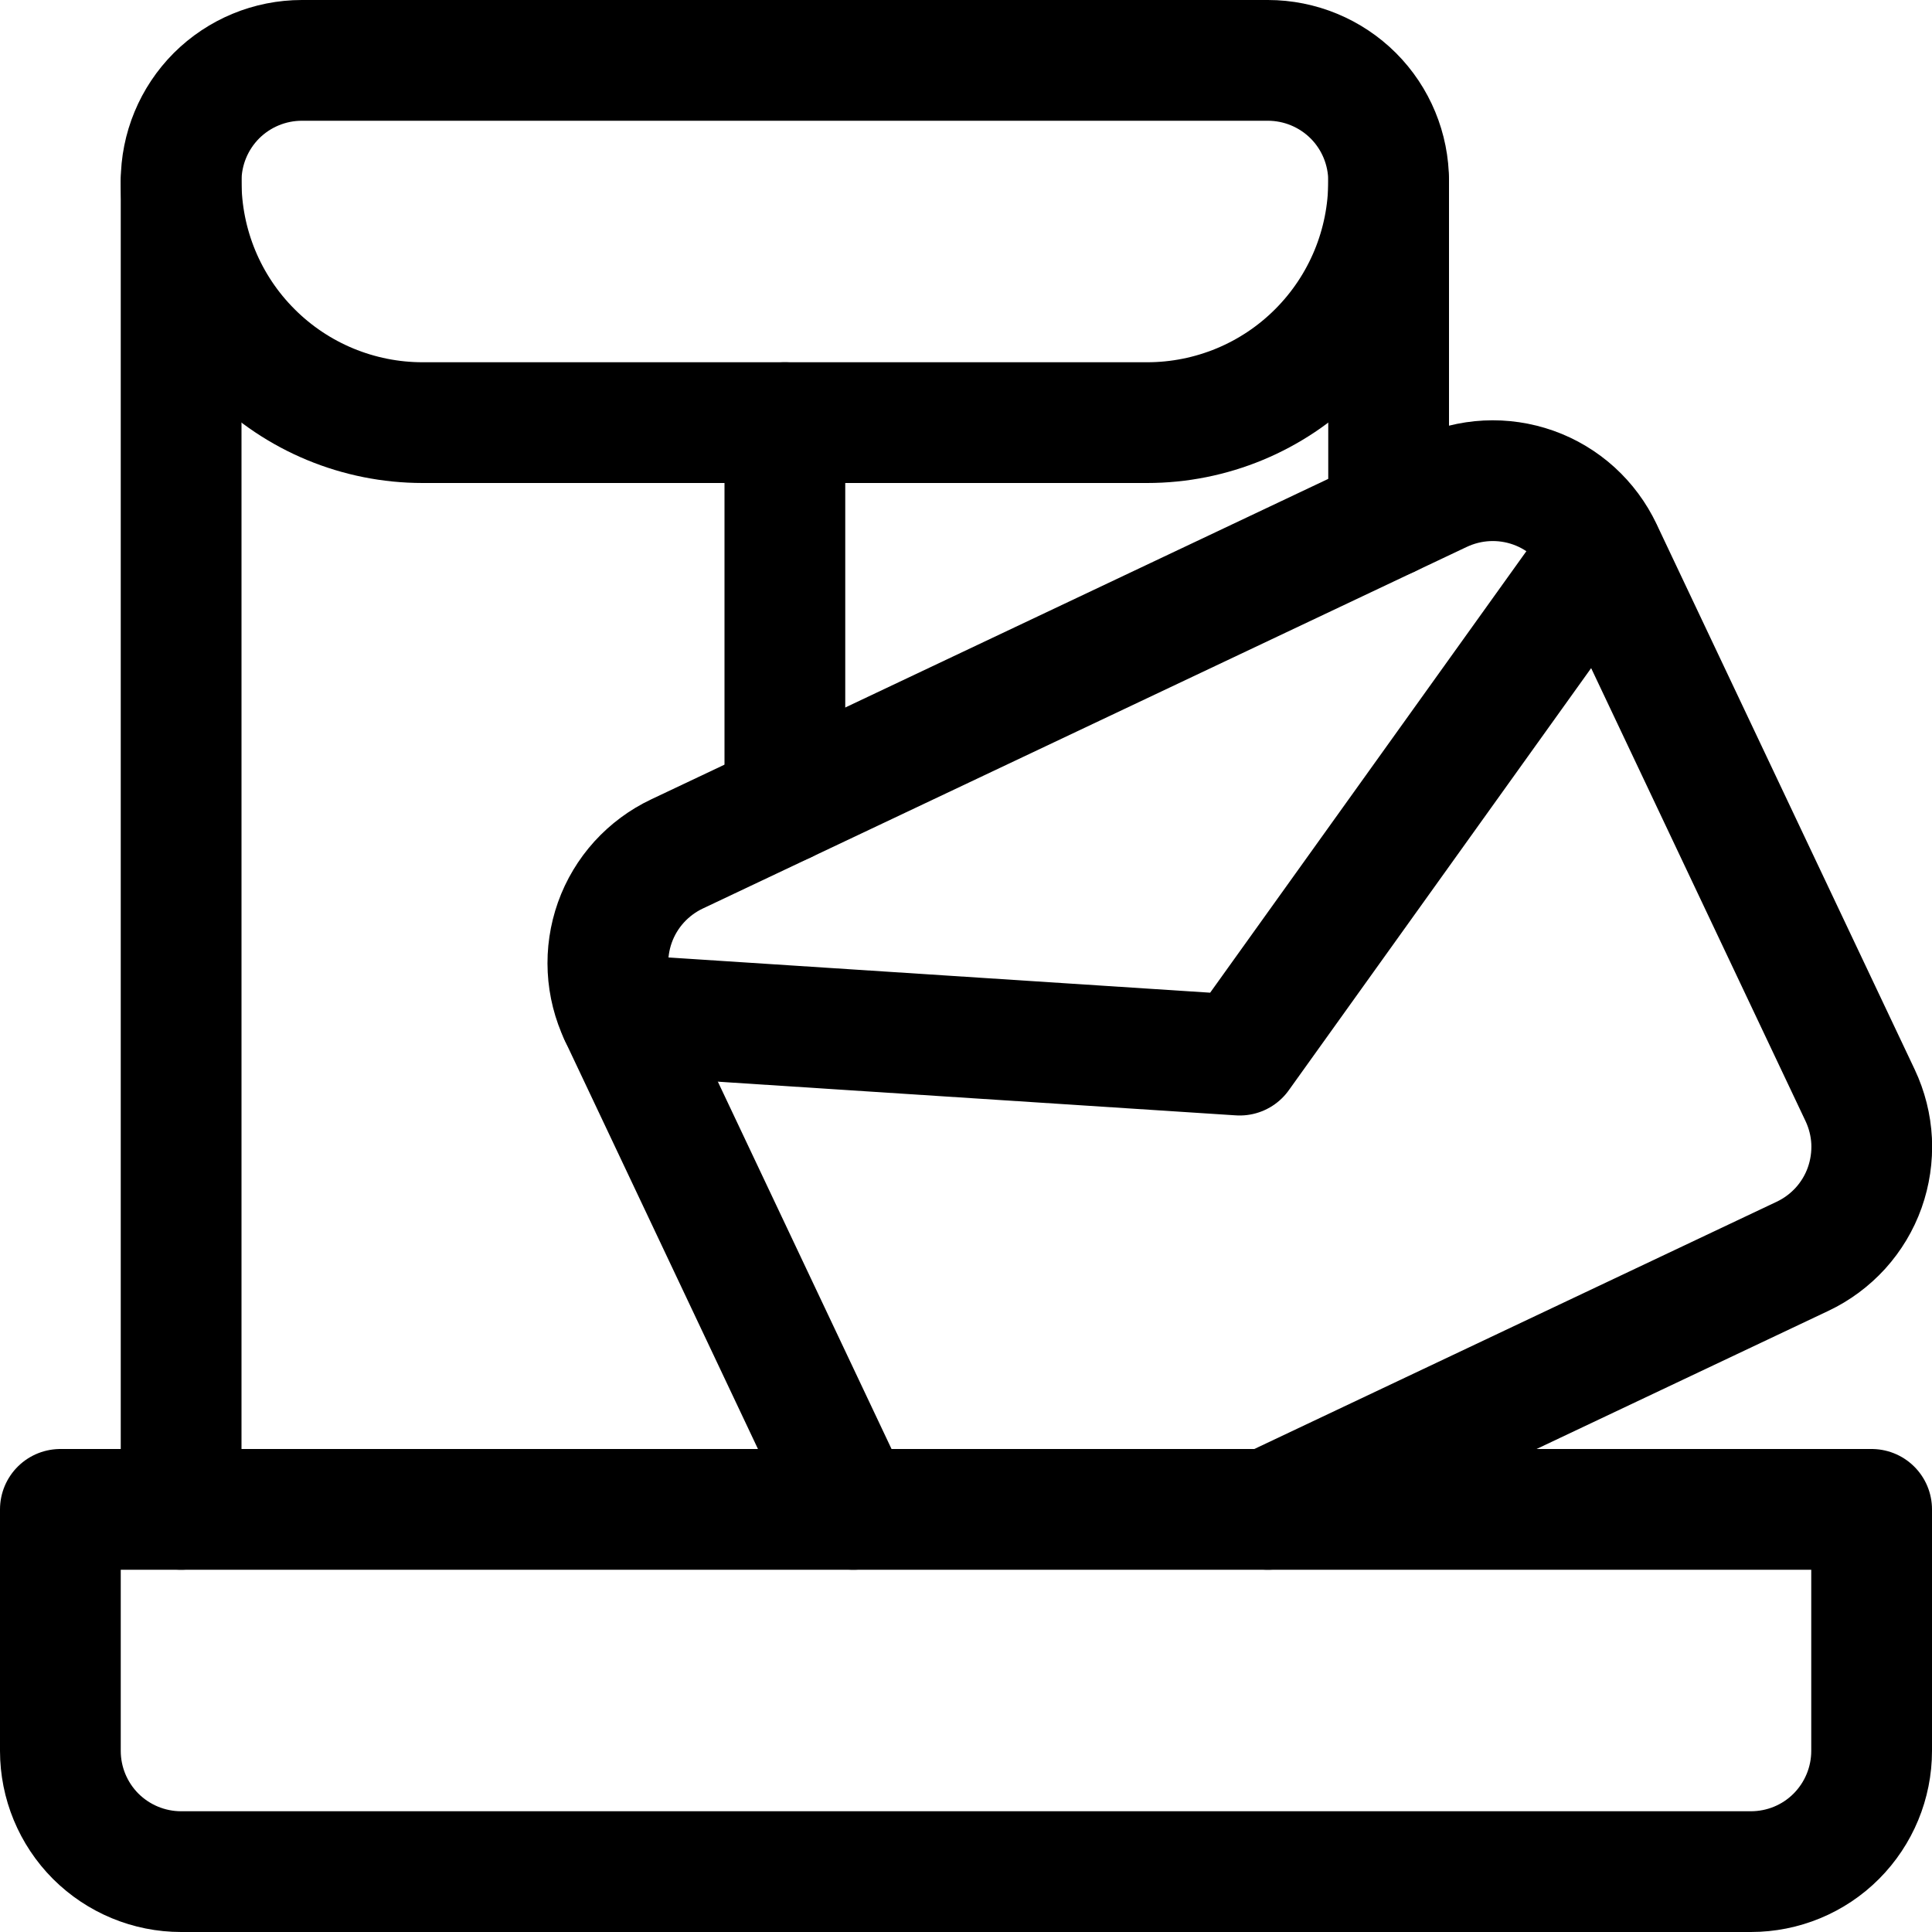
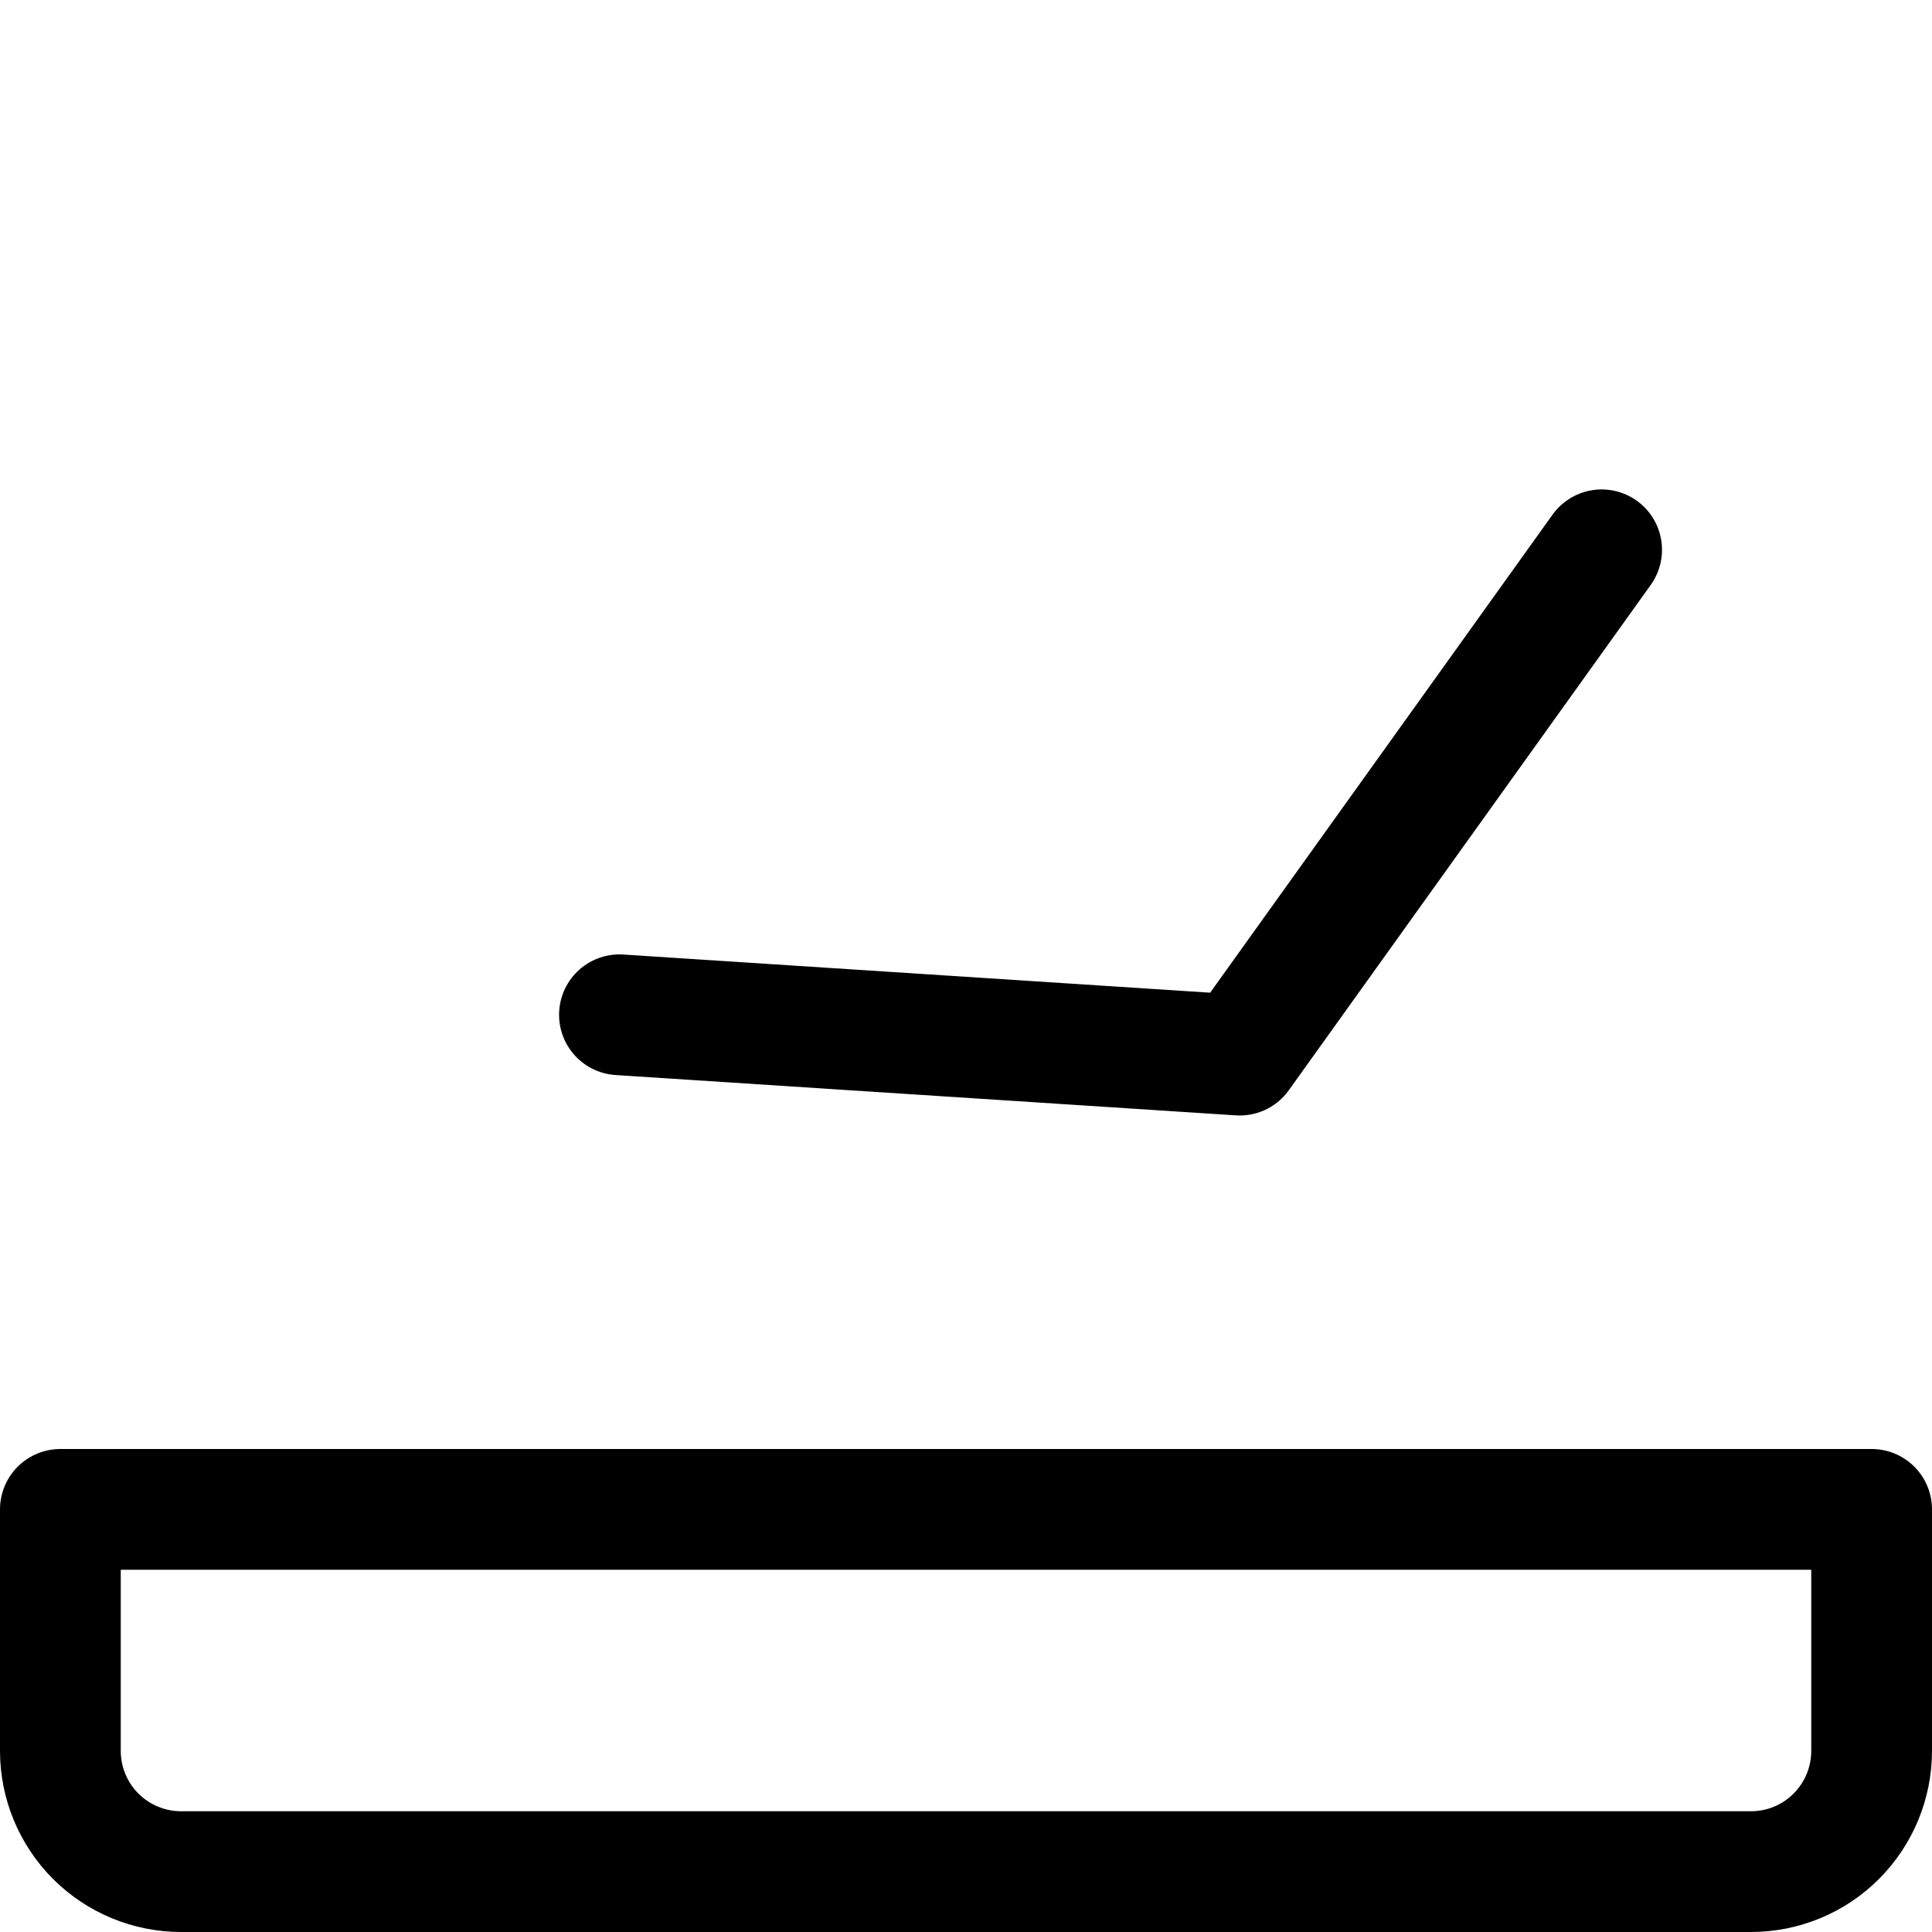
<svg xmlns="http://www.w3.org/2000/svg" fill="none" viewBox="0 0 24 24" id="Drawer-Envelope--Streamline-Ultimate">
  <desc>Drawer Envelope Streamline Icon: https://streamlinehq.com</desc>
  <path stroke="#000000" stroke-linecap="round" stroke-linejoin="round" d="m7.695 12.606 7.705 0.501 4.496 -6.277" stroke-width="1.5" />
-   <path stroke="#000000" stroke-linecap="round" stroke-linejoin="round" d="m15.75 18.75 6.642 -3.144c0.178 -0.084 0.338 -0.203 0.471 -0.349 0.132 -0.146 0.235 -0.317 0.301 -0.503 0.066 -0.186 0.095 -0.383 0.086 -0.58 -0.01 -0.197 -0.059 -0.39 -0.143 -0.568L19.9 6.83c-0.084 -0.178 -0.203 -0.338 -0.349 -0.471 -0.146 -0.132 -0.317 -0.235 -0.503 -0.301 -0.186 -0.066 -0.383 -0.095 -0.58 -0.085 -0.197 0.01 -0.39 0.059 -0.568 0.143l-9.49 4.492c-0.178 0.084 -0.338 0.203 -0.471 0.349 -0.132 0.146 -0.235 0.317 -0.301 0.503 -0.066 0.186 -0.095 0.383 -0.085 0.58 0.01 0.197 0.059 0.39 0.143 0.568L10.6 18.75" stroke-width="1.5" />
-   <path stroke="#000000" stroke-linecap="round" stroke-linejoin="round" d="M2.25 2.25c0 0.796 0.316 1.559 0.879 2.121C3.691 4.934 4.454 5.25 5.25 5.25h9c0.796 0 1.559 -0.316 2.121 -0.879 0.563 -0.563 0.879 -1.326 0.879 -2.121" stroke-width="1.5" />
-   <path stroke="#000000" stroke-linecap="round" stroke-linejoin="round" d="M2.25 18.75V2.25c0 -0.398 0.158 -0.779 0.439 -1.061C2.971 0.908 3.352 0.75 3.75 0.75h12c0.398 0 0.779 0.158 1.061 0.439 0.281 0.281 0.439 0.663 0.439 1.061v4.173" stroke-width="1.5" />
-   <path stroke="#000000" stroke-linecap="round" stroke-linejoin="round" d="M9.75 5.25v4.723" stroke-width="1.5" />
  <path stroke="#000000" stroke-linecap="round" stroke-linejoin="round" d="M21.75 23.25H2.25c-0.398 0 -0.779 -0.158 -1.061 -0.439C0.908 22.529 0.75 22.148 0.75 21.75v-3h22.5v3c0 0.398 -0.158 0.779 -0.439 1.061s-0.663 0.439 -1.061 0.439Z" stroke-width="1.5" />
</svg>